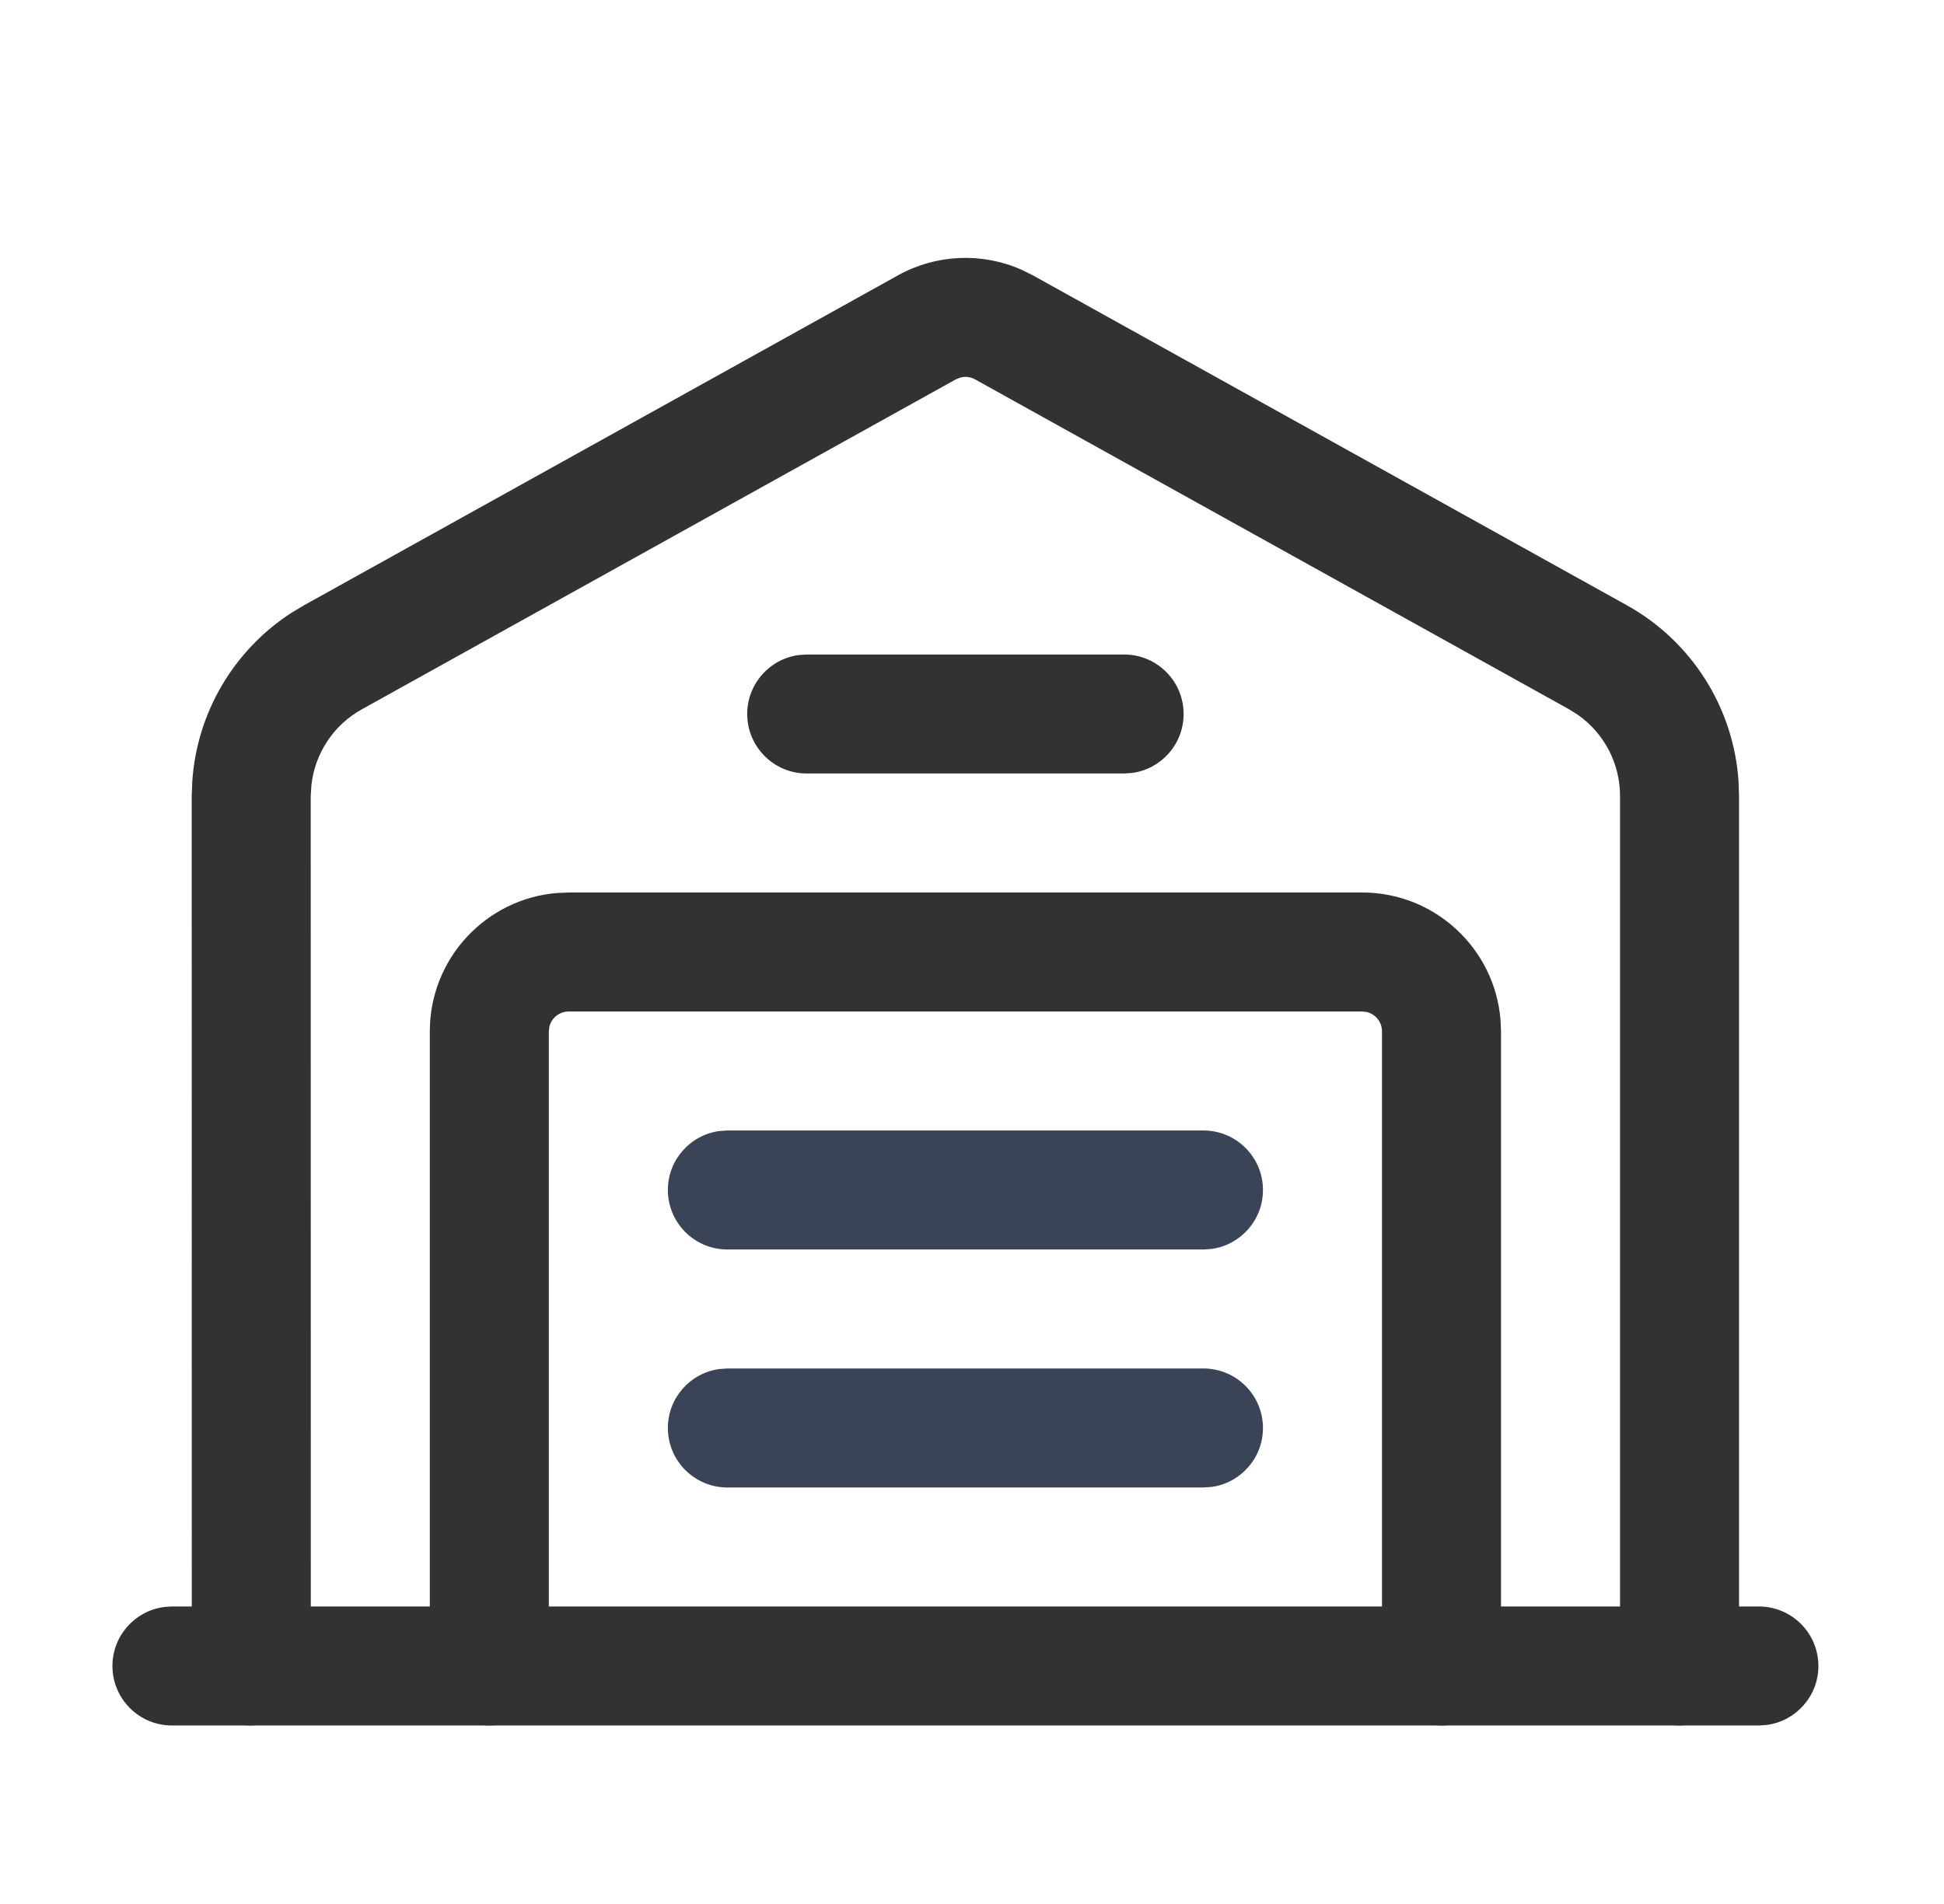
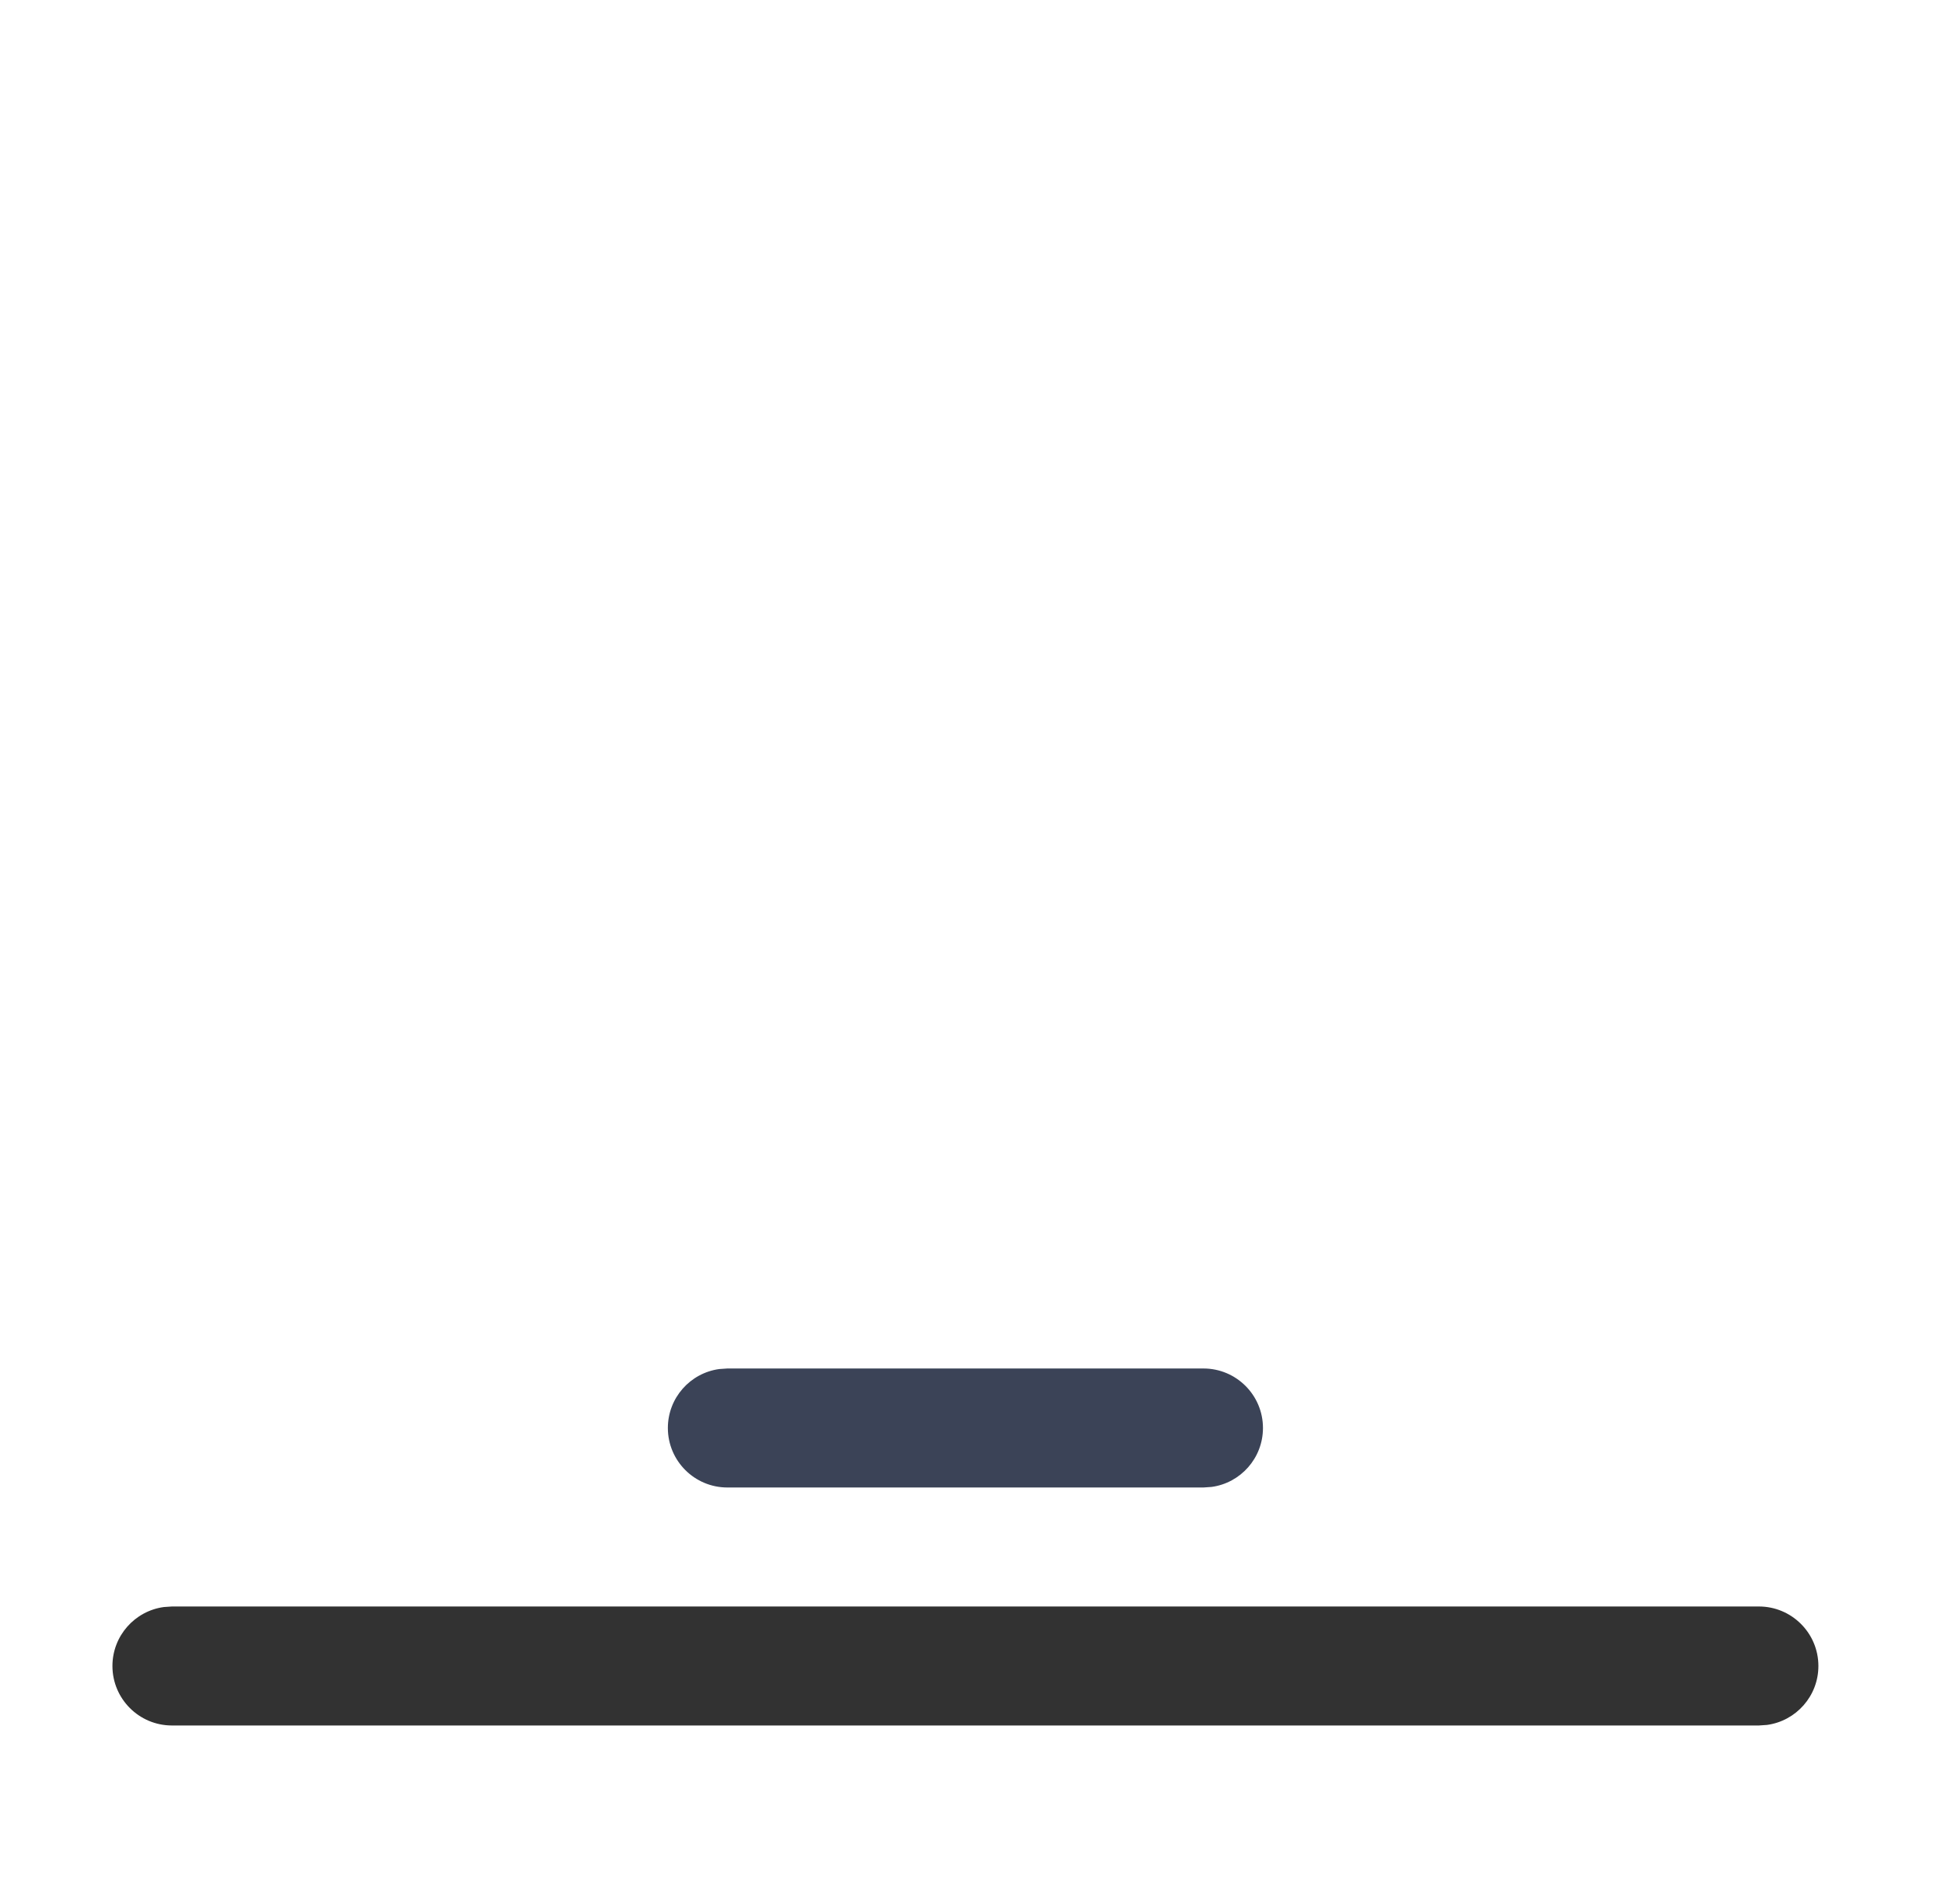
<svg xmlns="http://www.w3.org/2000/svg" width="49" height="48" viewBox="0 0 49 48" fill="none">
  <g id="Building, Construction/house-garage">
    <g id="Group">
      <g id="Group_2">
-         <path id="Path" d="M30.334 28.5C31.162 28.5 31.834 29.172 31.834 30C31.834 30.759 31.27 31.387 30.538 31.486L30.334 31.5H18.334C17.506 31.5 16.834 30.828 16.834 30C16.834 29.241 17.398 28.613 18.13 28.514L18.334 28.5H30.334Z" fill="#3B4357" />
        <path id="Path_2" d="M30.334 34.5C31.162 34.5 31.834 35.172 31.834 36C31.834 36.759 31.27 37.387 30.538 37.486L30.334 37.5H18.334C17.506 37.5 16.834 36.828 16.834 36C16.834 35.241 17.398 34.613 18.13 34.514L18.334 34.5H30.334Z" fill="#3B4357" />
-         <path id="Path_3" d="M22.635 6.941C23.596 6.408 24.745 6.359 25.74 6.796L26.034 6.941L41.003 15.257C42.641 16.166 43.696 17.841 43.821 19.693L43.834 20.066V42C43.834 42.828 43.163 43.5 42.334 43.5C41.575 43.5 40.947 42.936 40.848 42.204L40.834 42V20.066C40.834 19.248 40.435 18.489 39.776 18.024L39.547 17.88L24.577 9.564C24.464 9.501 24.332 9.485 24.21 9.517L24.092 9.564L9.12 17.882C8.406 18.279 7.935 18.996 7.849 19.797L7.832 20.067L7.834 42C7.834 42.759 7.27 43.387 6.538 43.486L6.334 43.5C5.575 43.5 4.947 42.936 4.848 42.204L4.834 42L4.832 20.063L4.847 19.695C4.964 17.966 5.89 16.393 7.343 15.451L7.663 15.259L22.635 6.941Z" fill="#323232" />
        <path id="Path_4" d="M44.334 40.5C45.162 40.5 45.834 41.172 45.834 42C45.834 42.759 45.27 43.387 44.538 43.486L44.334 43.5H4.334C3.506 43.5 2.834 42.828 2.834 42C2.834 41.241 3.398 40.613 4.13 40.514L4.334 40.5H44.334Z" fill="#323232" />
-         <path id="Path_5" d="M34.334 22.5C36.17 22.5 37.676 23.914 37.822 25.713L37.834 26V42C37.834 42.828 37.162 43.5 36.334 43.5C35.575 43.5 34.947 42.936 34.848 42.203L34.834 42V26C34.834 25.763 34.669 25.565 34.449 25.513L34.334 25.5H14.334C14.097 25.5 13.899 25.665 13.847 25.885L13.834 26V42C13.834 42.828 13.162 43.5 12.334 43.5C11.575 43.5 10.947 42.936 10.848 42.203L10.834 42V26C10.834 24.164 12.248 22.658 14.047 22.512L14.334 22.5H34.334Z" fill="#323232" />
-         <path id="Path_6" d="M28.334 16.5C29.162 16.5 29.834 17.172 29.834 18C29.834 18.759 29.27 19.387 28.538 19.486L28.334 19.5H20.334C19.506 19.5 18.834 18.828 18.834 18C18.834 17.241 19.398 16.613 20.13 16.514L20.334 16.5H28.334Z" fill="#323232" />
      </g>
    </g>
  </g>
</svg>